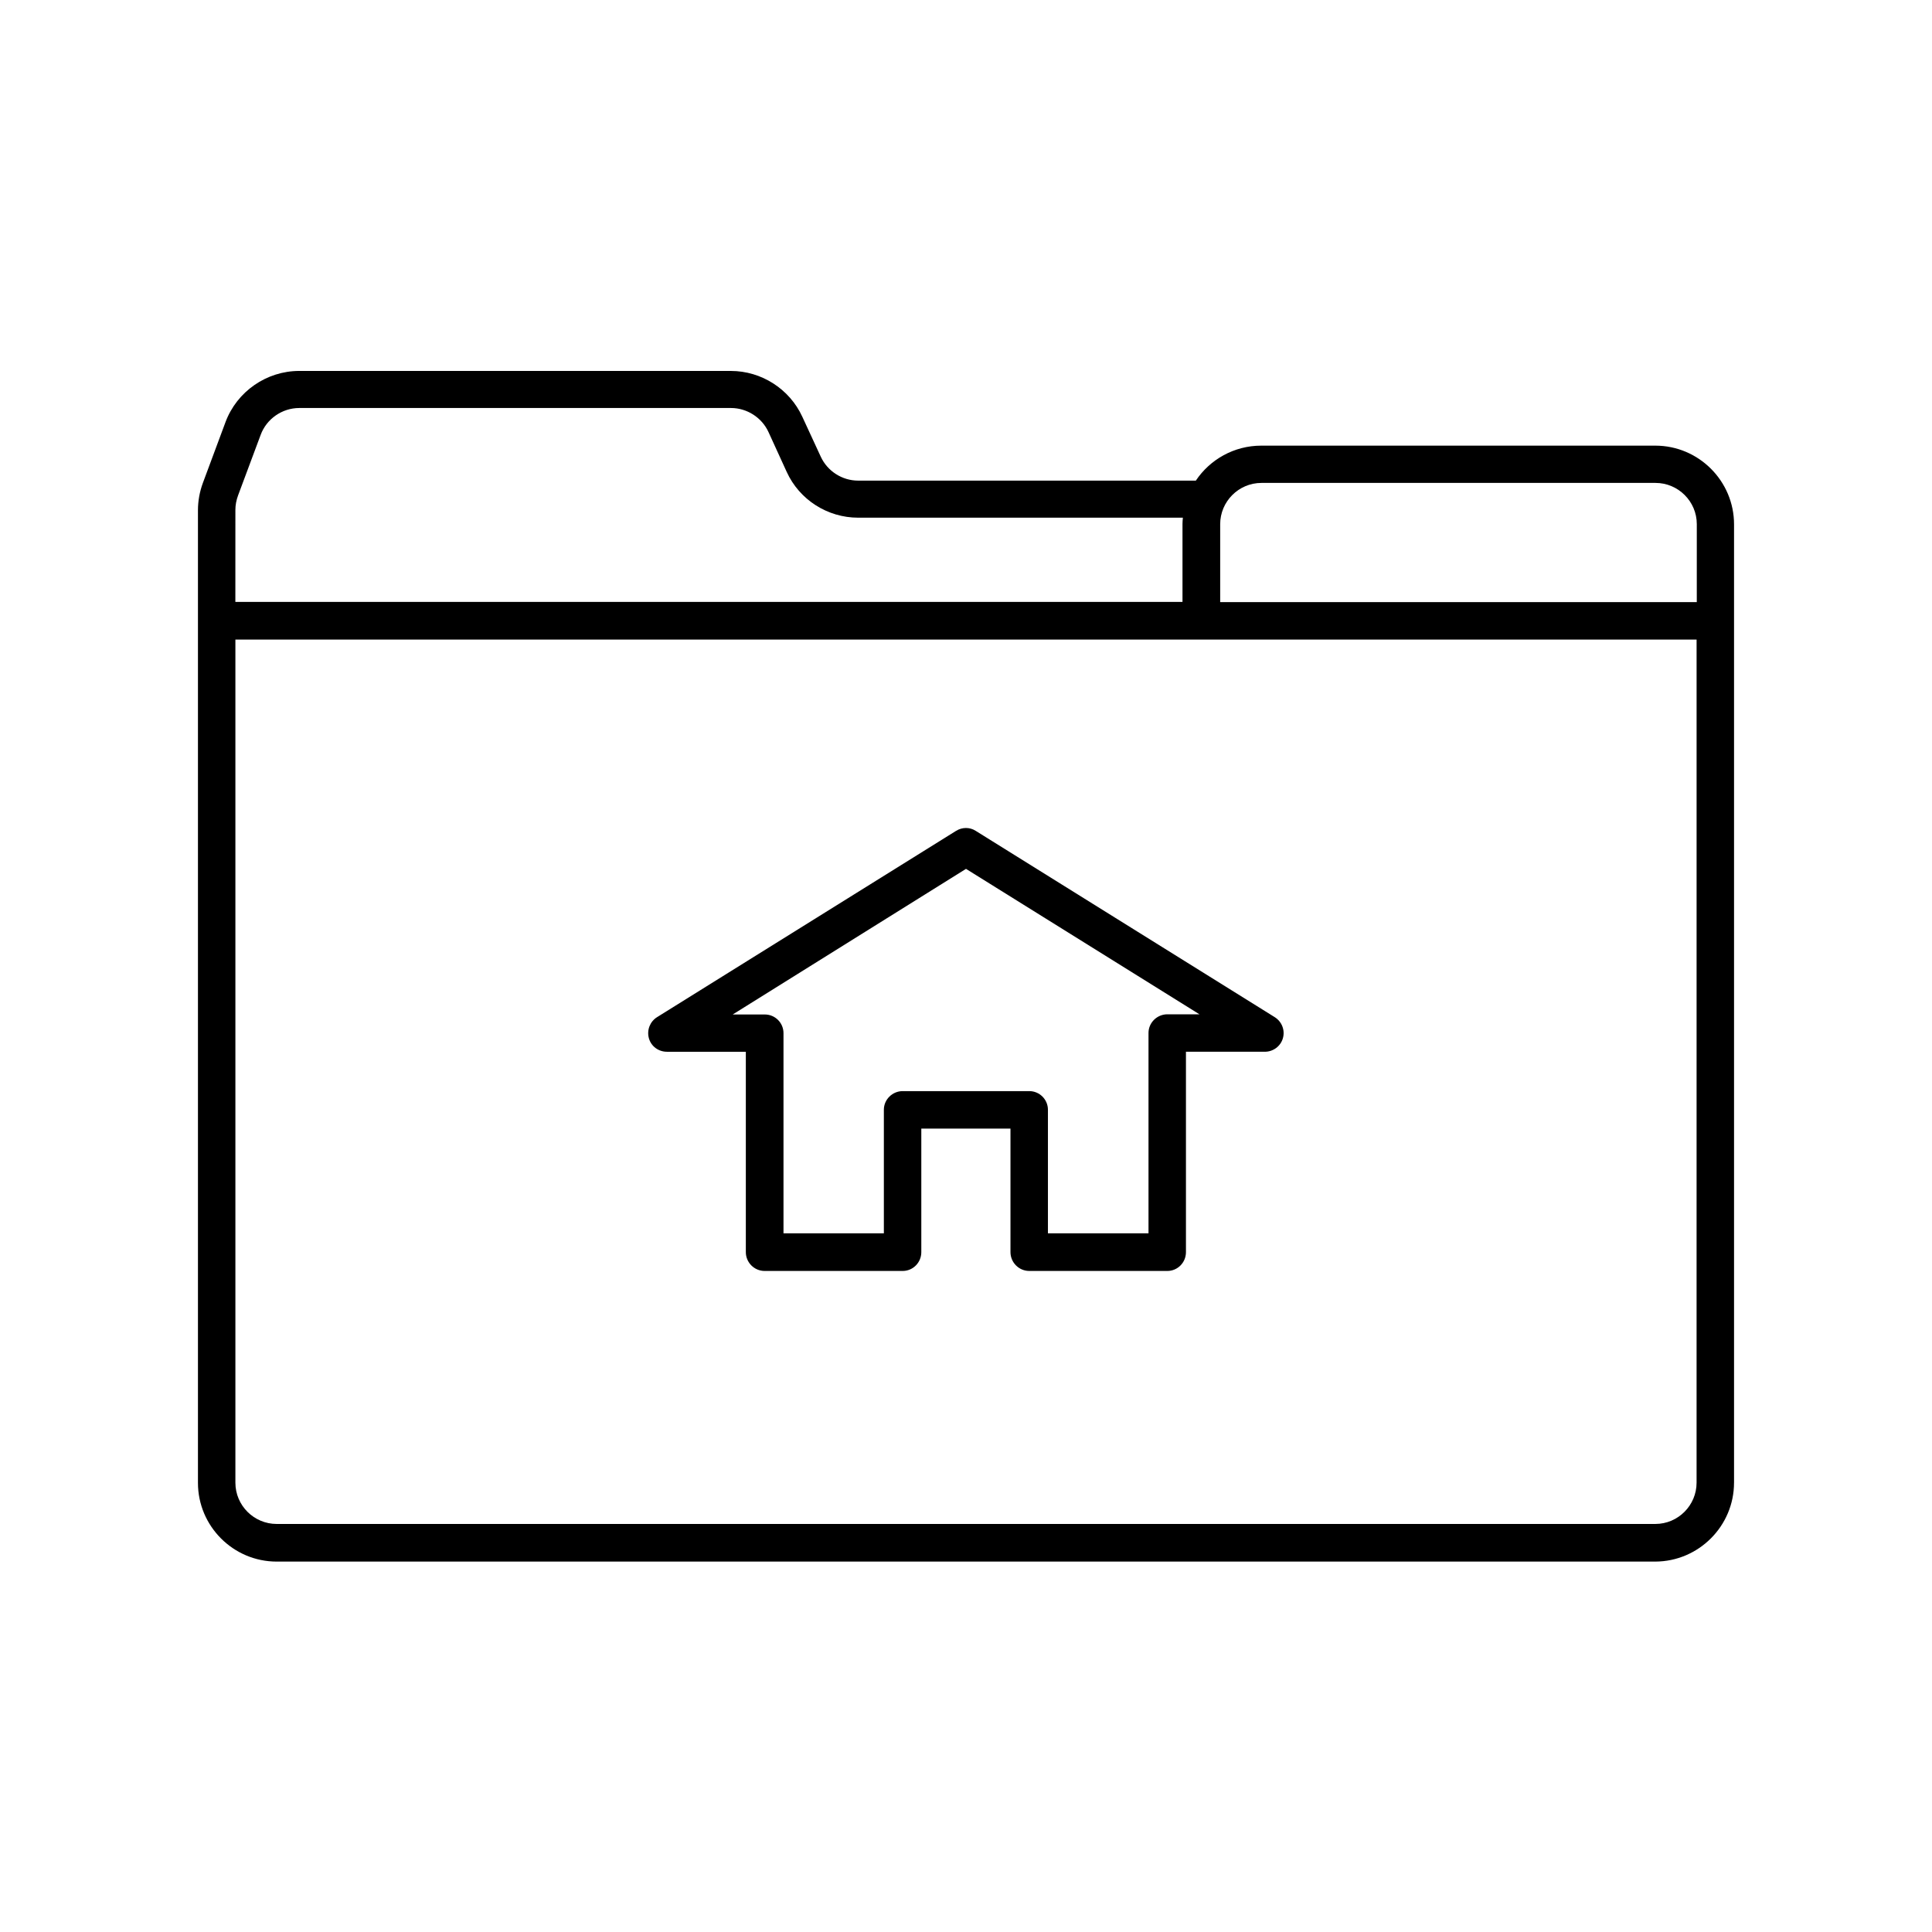
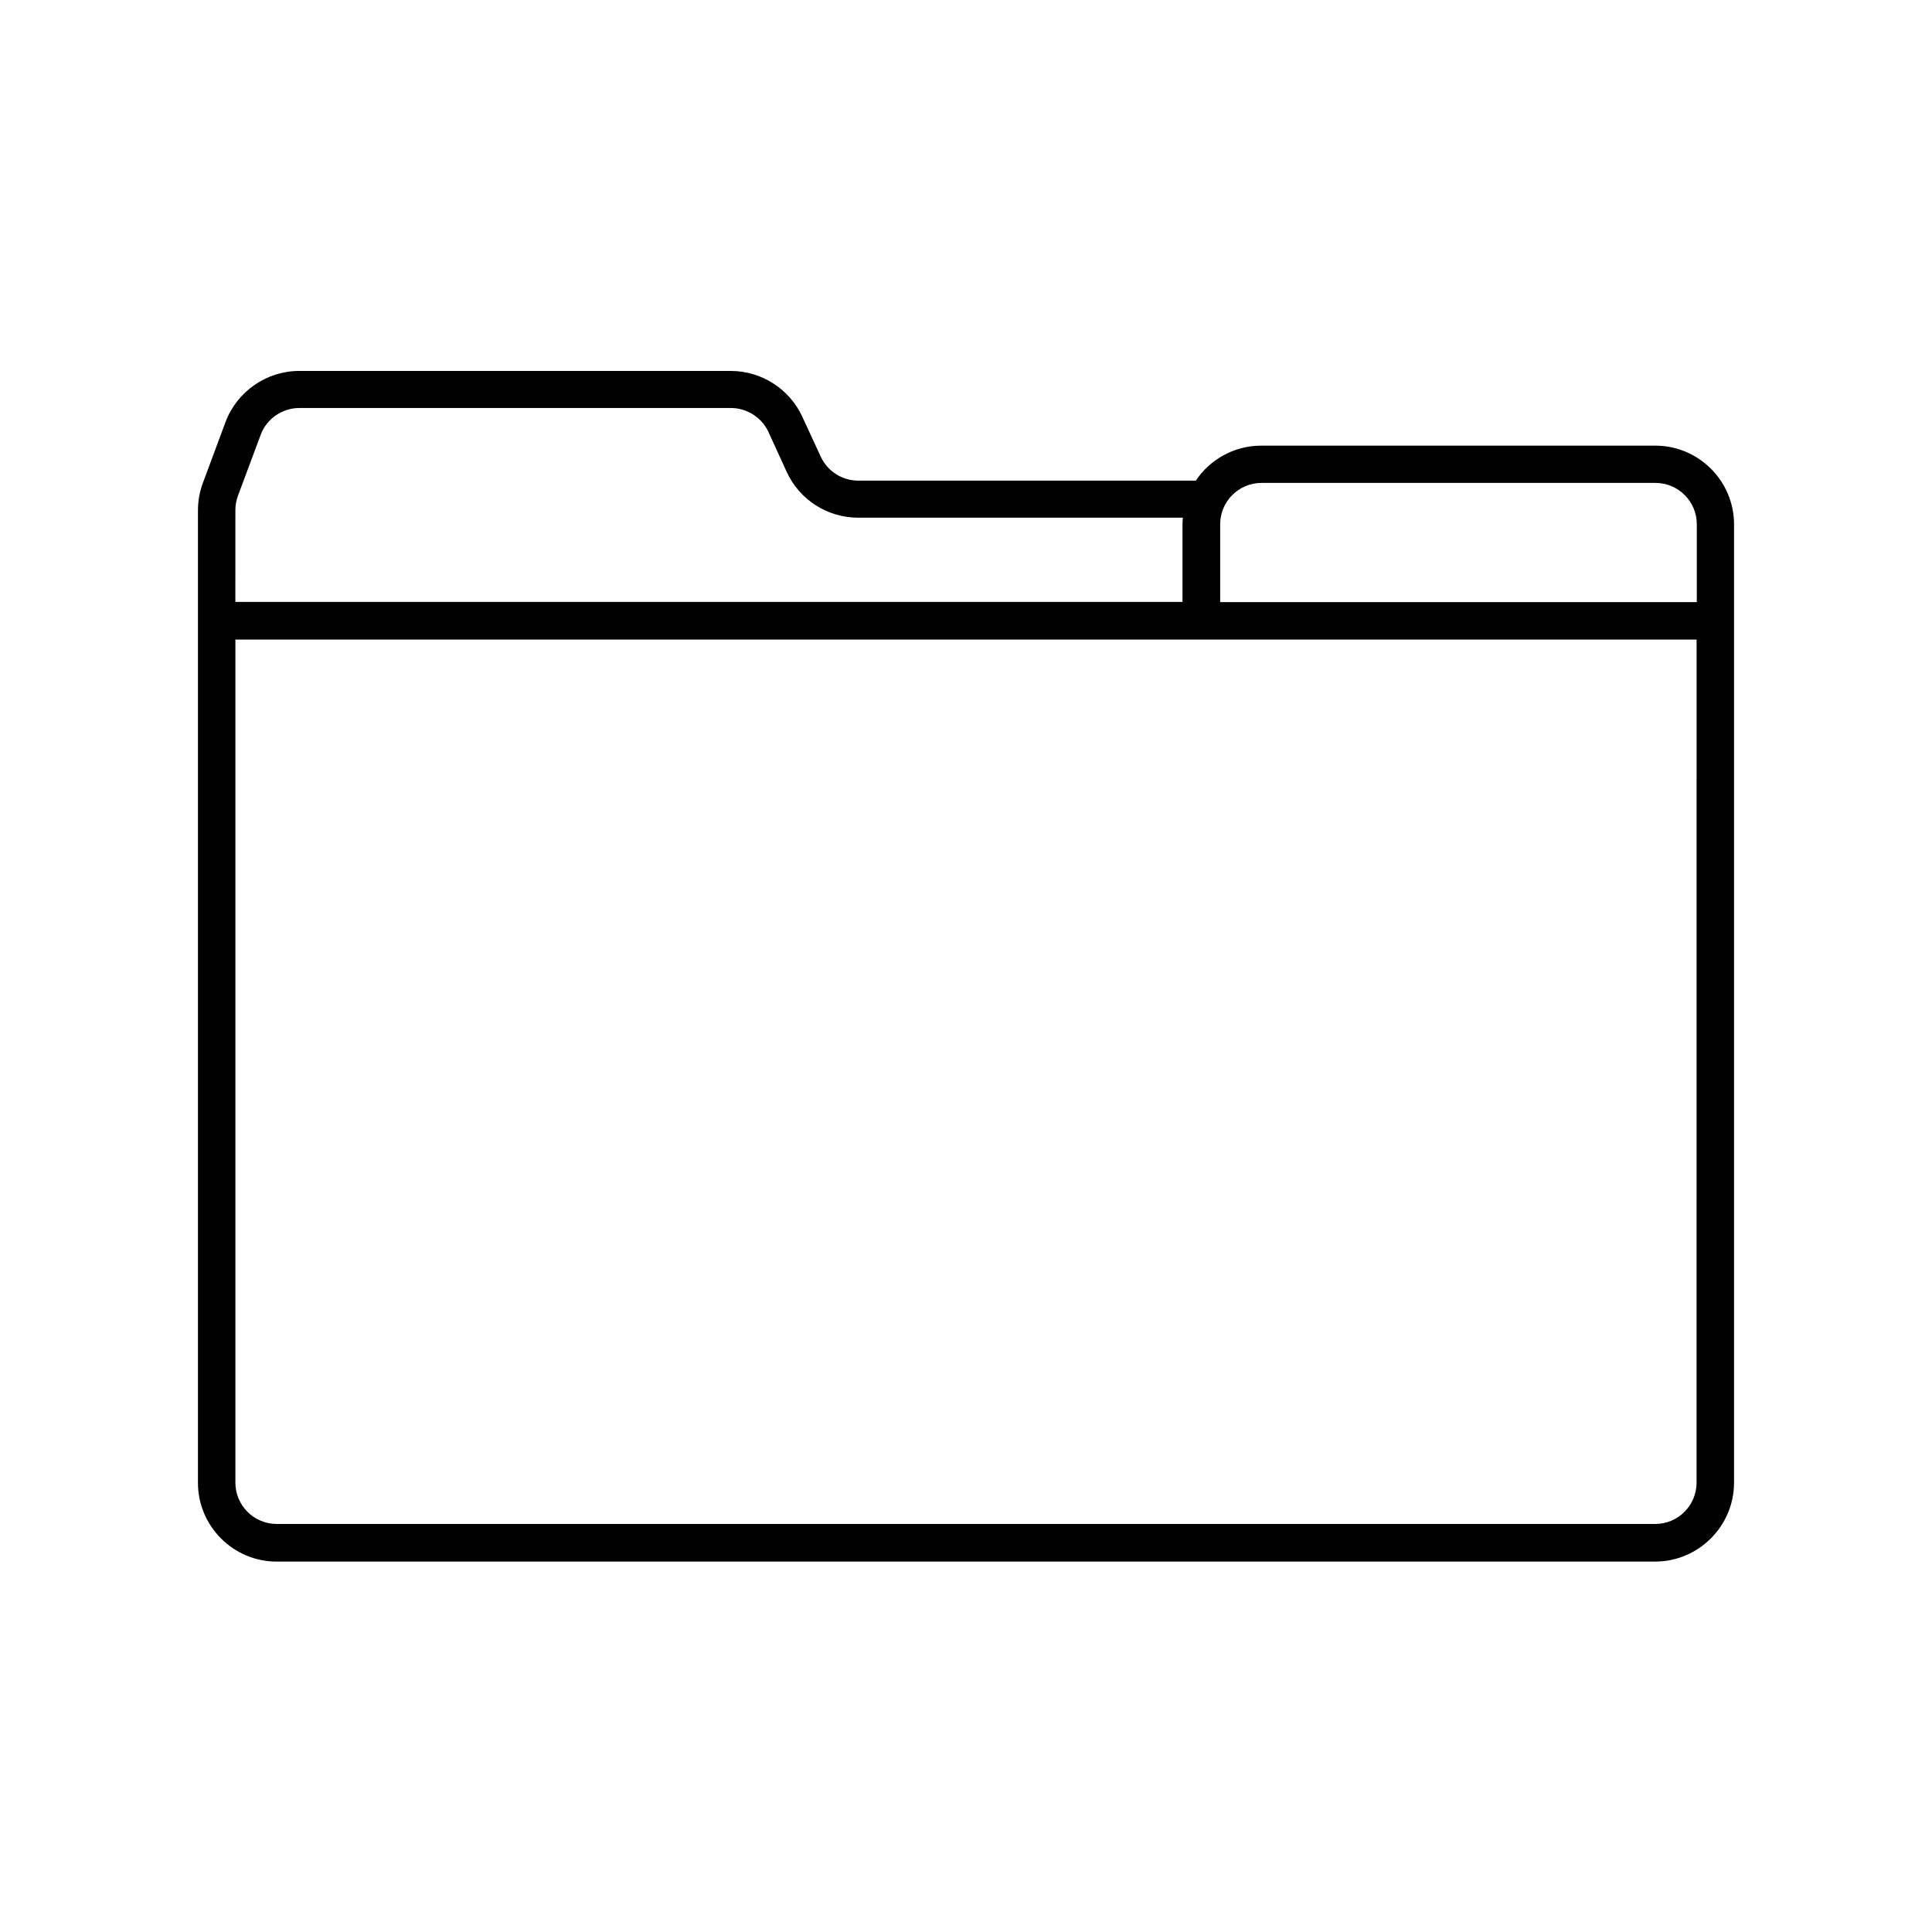
<svg xmlns="http://www.w3.org/2000/svg" fill="#000000" width="800px" height="800px" version="1.1" viewBox="144 144 512 512">
  <g>
    <path d="m603.54 536.93v-253.97c0-11.488-9.371-20.859-20.859-20.859h-104.44c-7.203 0-13.602 3.68-17.332 9.27h-89.473c-4.281 0-8.16-2.519-9.926-6.348l-4.887-10.578c-3.375-7.356-10.832-12.141-18.941-12.141l-114.37-0.004c-8.664 0-16.523 5.441-19.547 13.551l-5.996 16.121c-0.855 2.316-1.309 4.785-1.309 7.254v257.75c0 11.488 9.371 20.859 20.859 20.859h365.36c11.484-0.043 20.855-9.414 20.855-20.902zm-397.16-257.8c0-1.309 0.25-2.57 0.707-3.828l5.996-16.07c1.562-4.231 5.691-7.106 10.227-7.106h114.41c4.231 0 8.16 2.519 9.926 6.348l4.836 10.578c3.375 7.406 10.832 12.141 18.941 12.141h86.051c-0.051 0.555-0.102 1.109-0.102 1.664v20.656l-251 0.004zm387.23 257.8c0 5.996-4.887 10.934-10.934 10.934h-365.36c-5.996 0-10.934-4.887-10.934-10.934v-223.44h255.84 0.152 0.152 131.09zm0-233.36h-126.25v-20.656c0-5.996 4.887-10.934 10.934-10.934h104.44c5.996 0 10.934 4.887 10.934 10.934l-0.004 20.656z" />
-     <path d="m397.38 364.18-79.25 49.375c-1.863 1.16-2.769 3.426-2.168 5.594 0.605 2.168 2.57 3.578 4.785 3.578h20.906v53.102c0 2.719 2.215 4.988 4.988 4.988h36.578c2.719 0 4.938-2.215 4.938-4.988v-32.746h23.629v32.746c0 2.719 2.215 4.988 4.988 4.988h36.578c2.719 0 4.938-2.215 4.938-4.988v-53.105h20.906c2.215 0 4.18-1.461 4.785-3.578s-0.25-4.383-2.168-5.594l-79.25-49.375c-1.555-1-3.57-1-5.184 0.004zm55.973 48.621c-2.719 0-4.988 2.215-4.988 4.938v53.102h-26.652v-32.746c0-2.719-2.215-4.938-4.938-4.938h-33.555c-2.719 0-4.988 2.215-4.988 4.938v32.746h-26.598v-53.055c0-2.719-2.215-4.938-4.938-4.938h-8.516l61.82-38.59 61.867 38.543z" />
  </g>
</svg>